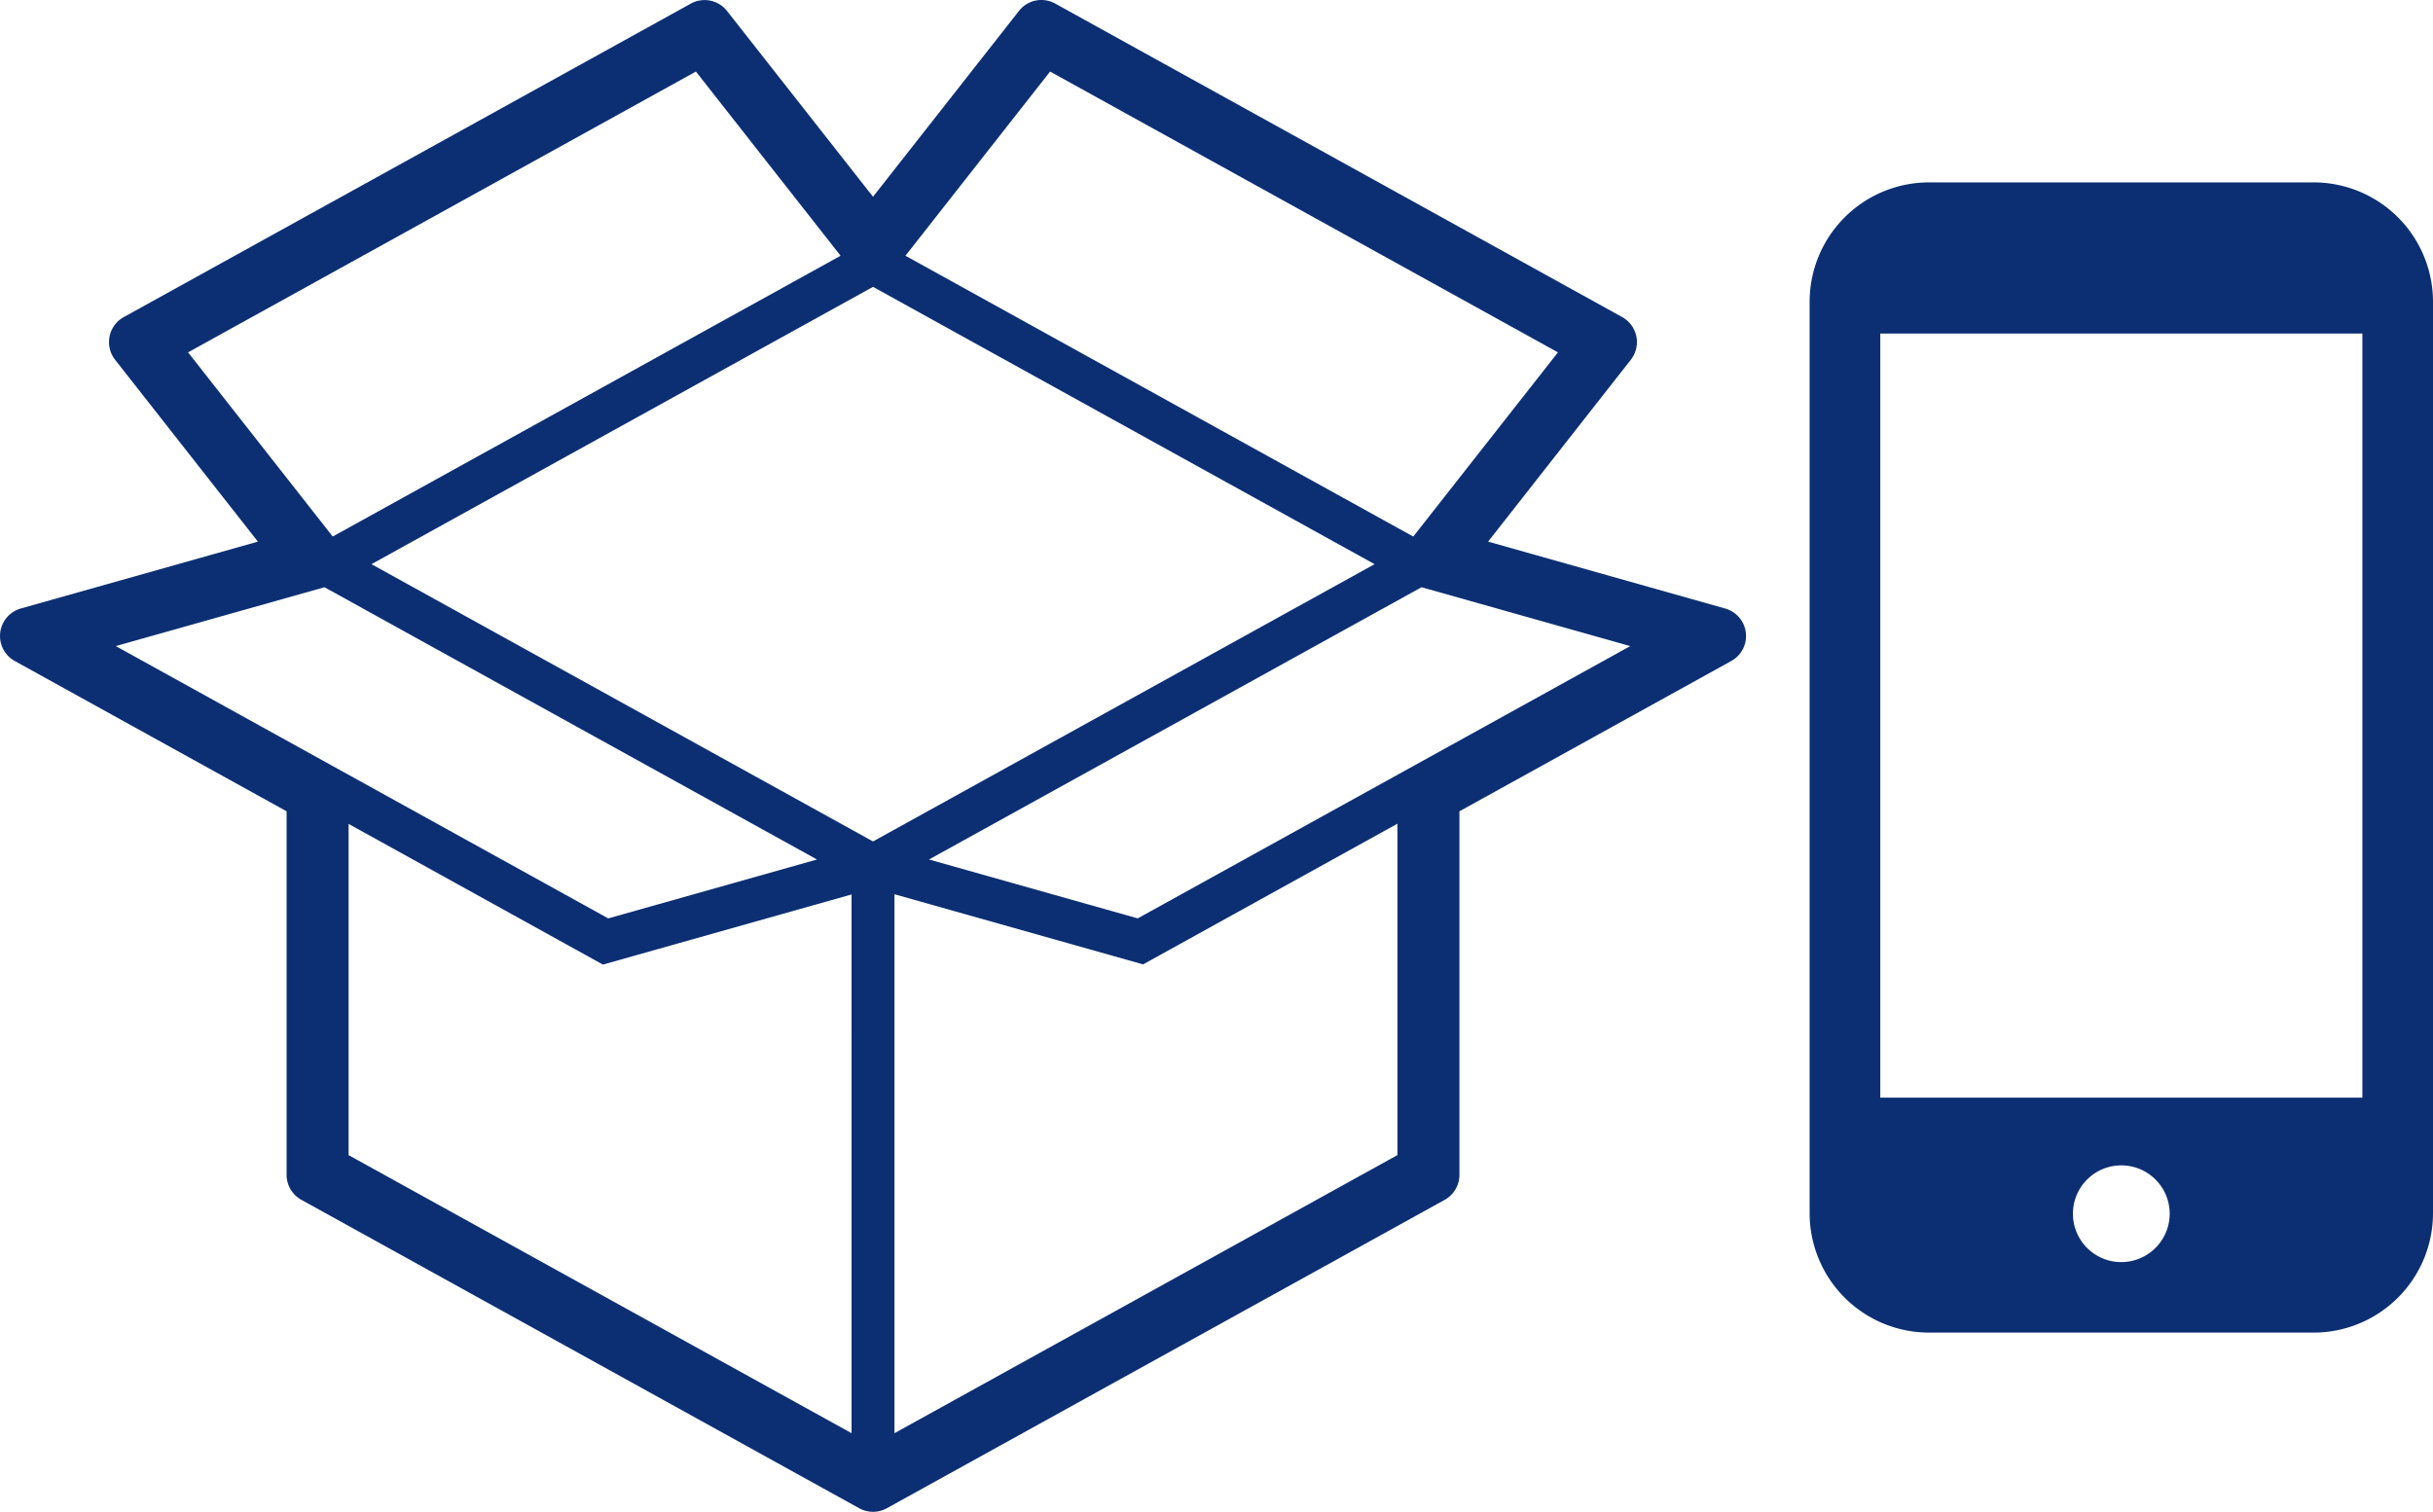
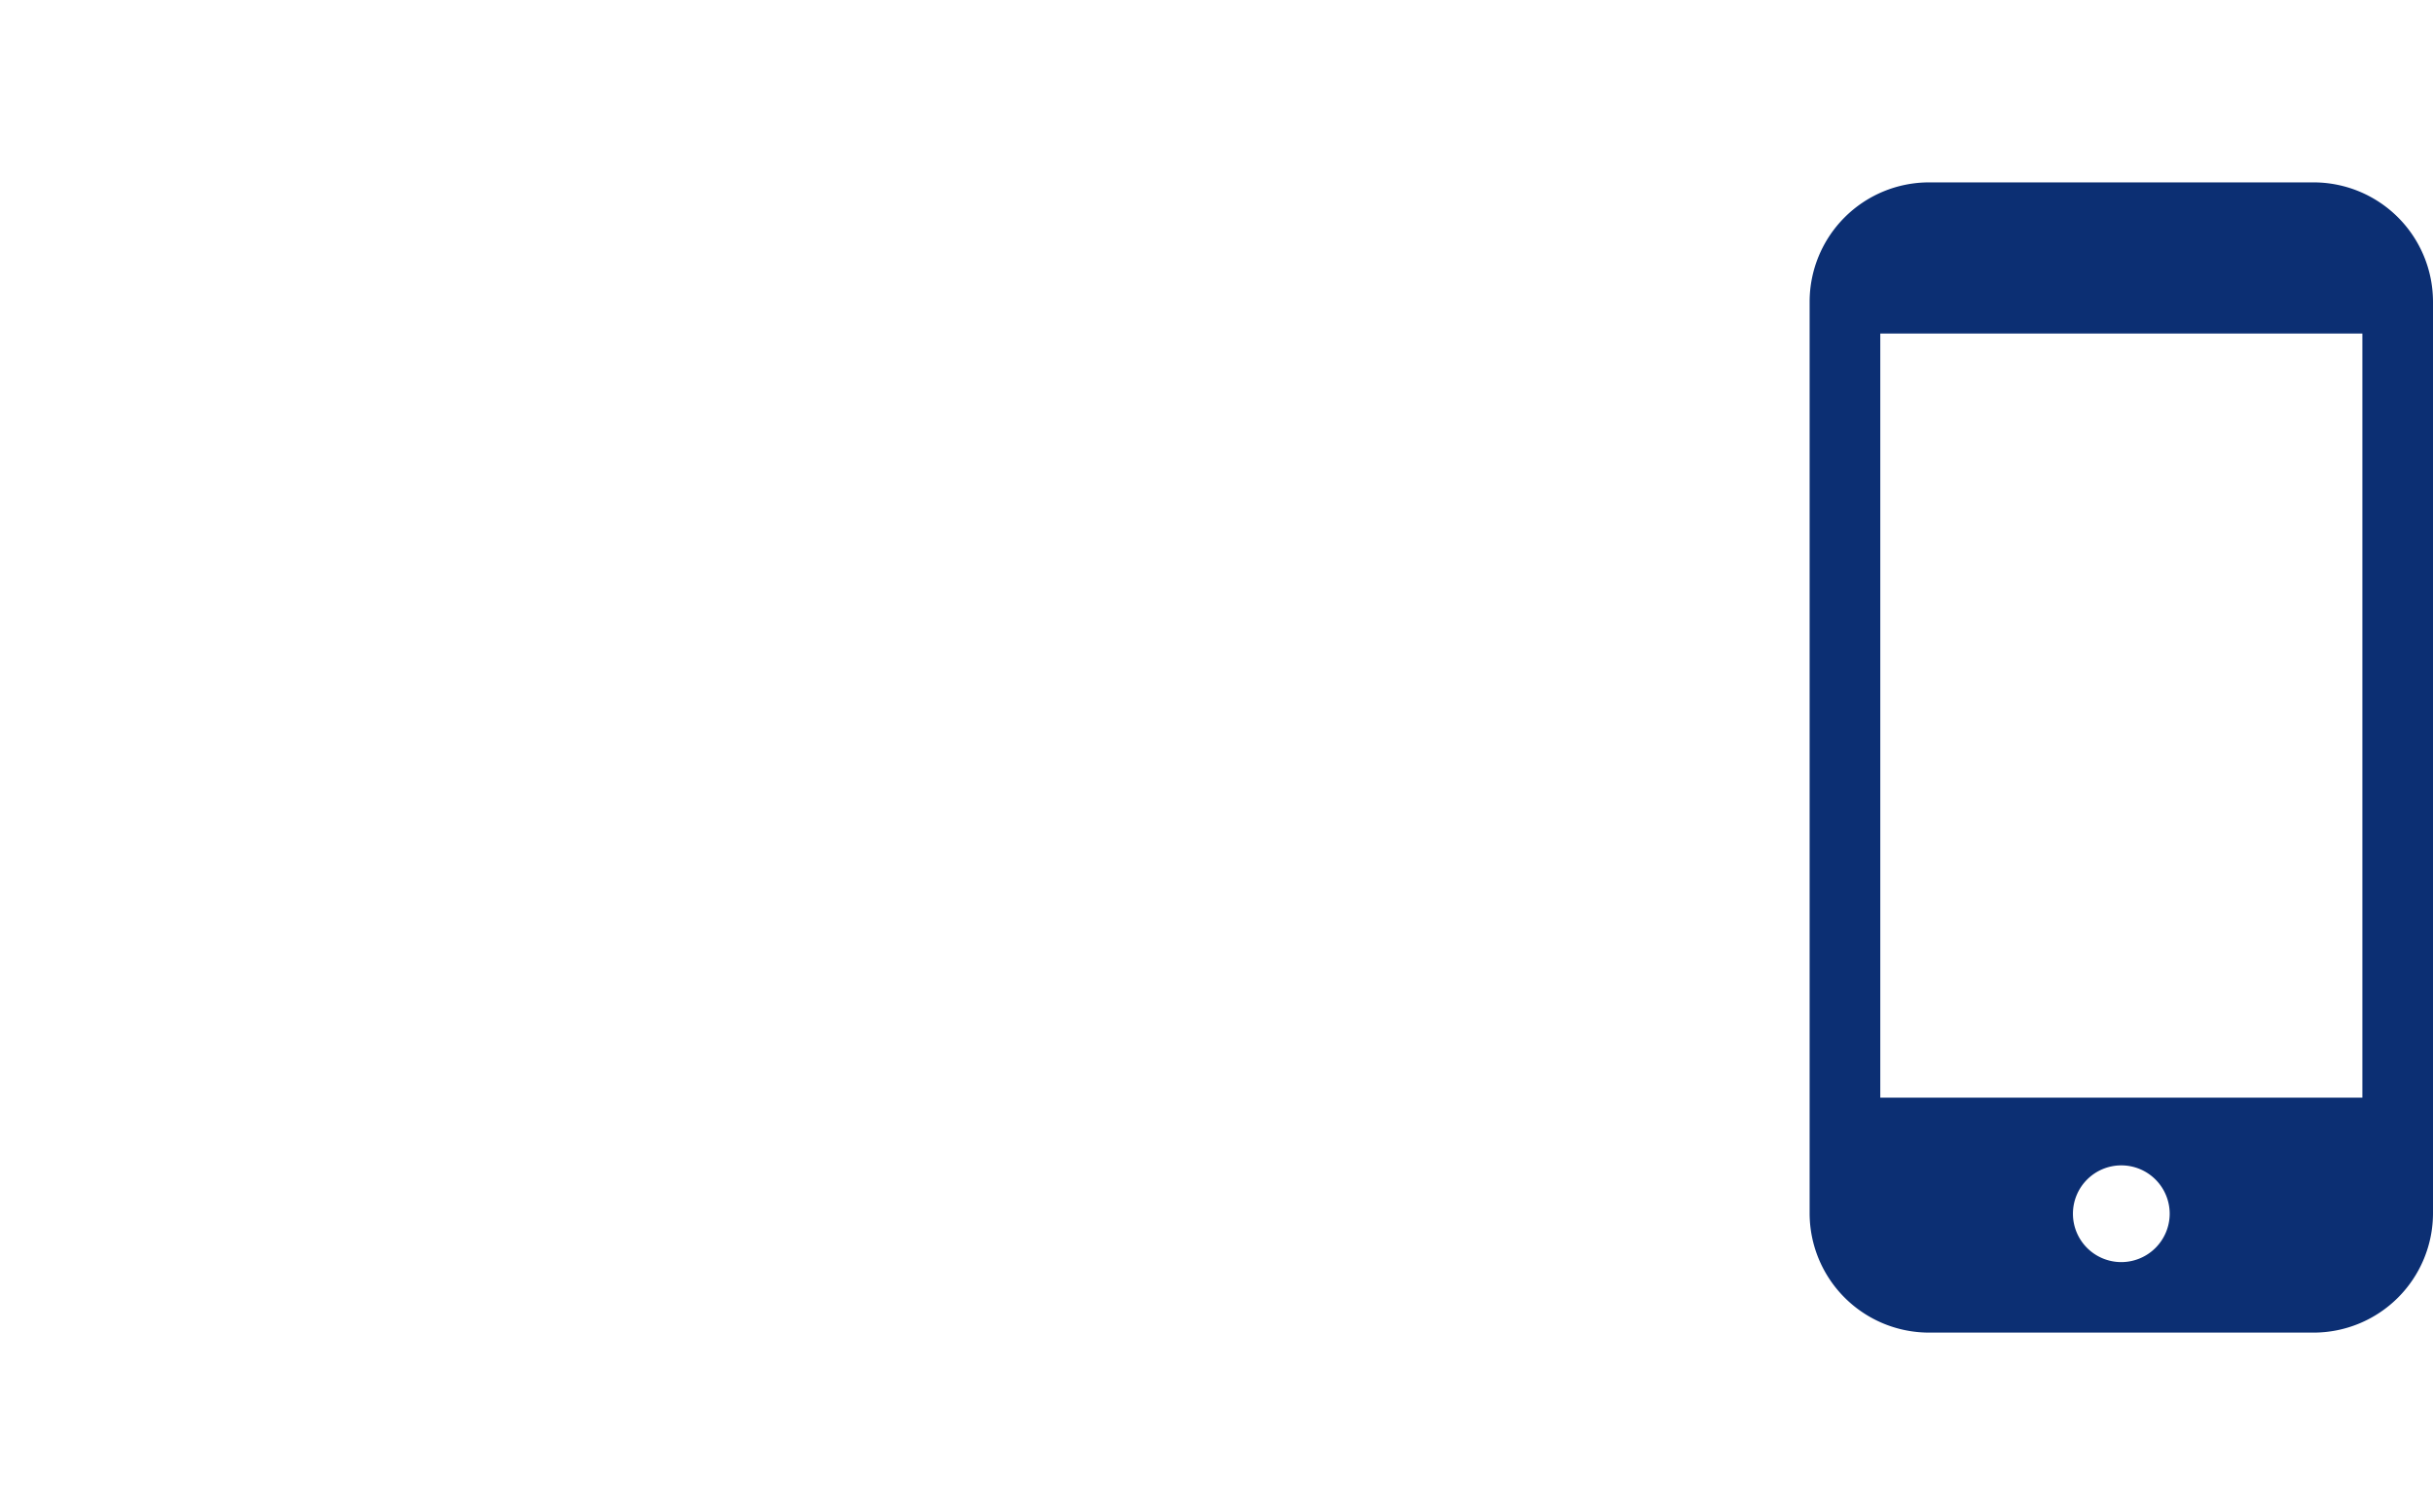
<svg xmlns="http://www.w3.org/2000/svg" width="155.603" height="96.708" viewBox="0 0 155.603 96.708">
  <g transform="translate(-485 -5602.833)">
    <g transform="translate(485 5568.538)">
-       <path d="M110.334,73.222,95.172,68.943,104.3,57.308a1.829,1.829,0,0,0-.554-2.73L67.489,34.525a1.846,1.846,0,0,0-.885-.23,1.808,1.808,0,0,0-1.436.7L55.834,46.881,46.5,35a1.826,1.826,0,0,0-2.321-.472L7.915,54.579a1.83,1.83,0,0,0-.553,2.73l9.132,11.634L1.336,73.219a1.828,1.828,0,0,0-.39,3.361L18.33,86.194v23.254a1.826,1.826,0,0,0,.945,1.6l35.674,19.729a1.828,1.828,0,0,0,1.769,0l35.674-19.726a1.831,1.831,0,0,0,.946-1.6V86.194l17.384-9.614a1.826,1.826,0,0,0-.387-3.358ZM67.159,38.872l32.48,17.964L90.386,68.619,57.908,50.655ZM12.028,56.836l32.48-17.964,9.251,11.783L21.279,68.617ZM7.406,75.625,20.752,71.86l31.5,17.417L38.9,93.045Zm47.056,50.351L22.294,108.188V87l16.267,9,15.9-4.487Zm1.372-37.854L23.758,70.385l32.076-17.74,32.078,17.74Zm33.538,20.065L57.206,125.977V91.5l15.9,4.487,16.267-9ZM72.763,93.044,59.415,89.277l31.5-17.417,13.349,3.766Z" transform="translate(0)" fill="#0c2f73" />
-     </g>
+       </g>
    <g transform="translate(483.454 5614.5)">
      <path d="M149.515,0h-24.6a7.642,7.642,0,0,0-7.634,7.634V65.946a7.643,7.643,0,0,0,7.634,7.634h24.6a7.643,7.643,0,0,0,7.634-7.633V7.634A7.642,7.642,0,0,0,149.515,0Zm-12.3,69.07a3.094,3.094,0,1,1,3.094-3.094A3.1,3.1,0,0,1,137.213,69.07Zm15.417-59.4V58.551H121.8V9.668Z" transform="translate(0 0)" fill="#0c2f73" />
    </g>
  </g>
</svg>